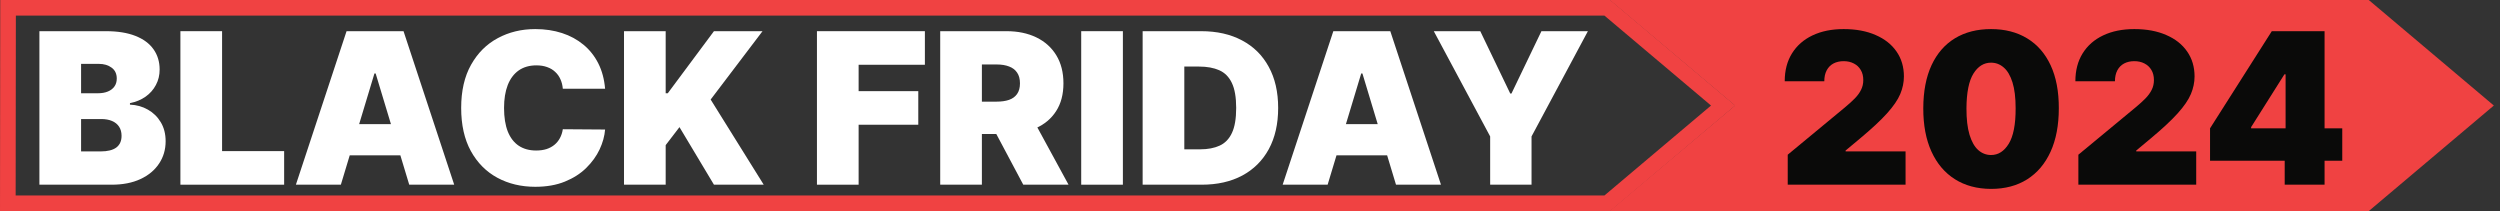
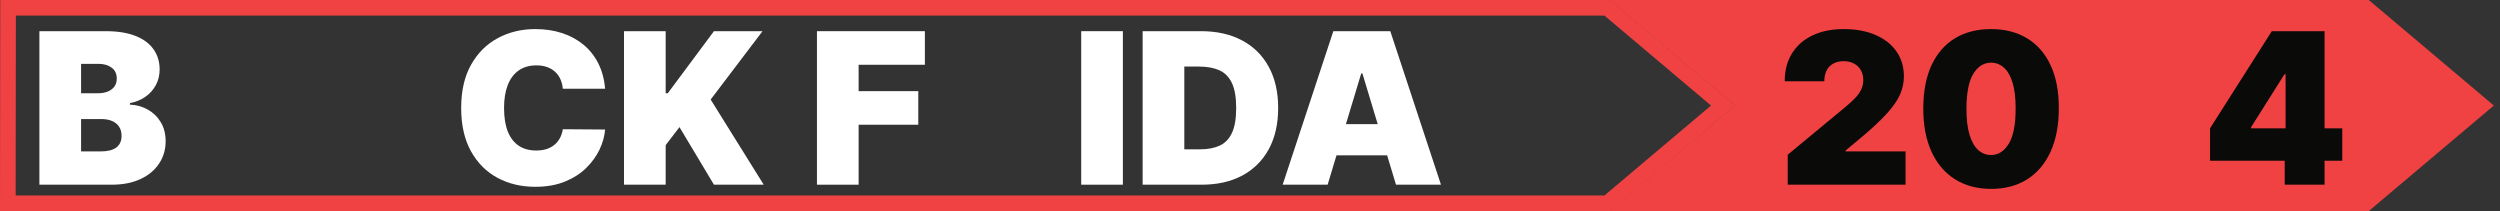
<svg xmlns="http://www.w3.org/2000/svg" width="379" height="32" viewBox="0 0 379 32" fill="none">
  <rect x="0" y="0" width="379" height="32" fill="#333333" stroke="none" />
  <path d="M1.187 30.815L1.221 1.185H243.67L261.228 16L243.67 30.815L1.187 30.815Z" stroke="#F04242" stroke-width="2.37" />
  <path d="M5.974 28V4.727H16.064C17.837 4.727 19.326 4.966 20.53 5.443C21.743 5.921 22.655 6.595 23.269 7.466C23.89 8.337 24.201 9.364 24.201 10.546C24.201 11.402 24.012 12.182 23.633 12.886C23.262 13.591 22.739 14.182 22.064 14.659C21.39 15.129 20.602 15.455 19.701 15.636V15.864C20.701 15.902 21.61 16.155 22.428 16.625C23.246 17.087 23.898 17.727 24.383 18.546C24.868 19.356 25.11 20.311 25.11 21.409C25.11 22.682 24.777 23.814 24.11 24.807C23.451 25.799 22.512 26.58 21.292 27.148C20.072 27.716 18.618 28 16.928 28H5.974ZM12.292 22.955H15.246C16.307 22.955 17.102 22.758 17.633 22.364C18.163 21.962 18.428 21.371 18.428 20.591C18.428 20.046 18.303 19.583 18.053 19.205C17.803 18.826 17.447 18.538 16.985 18.341C16.53 18.144 15.981 18.046 15.337 18.046H12.292V22.955ZM12.292 14.136H14.883C15.436 14.136 15.924 14.049 16.349 13.875C16.773 13.701 17.102 13.451 17.337 13.125C17.58 12.792 17.701 12.386 17.701 11.909C17.701 11.19 17.443 10.64 16.928 10.261C16.413 9.875 15.761 9.682 14.974 9.682H12.292V14.136Z" fill="white" />
-   <path d="M27.349 28V4.727H33.667V22.909H43.076V28H27.349Z" fill="white" />
-   <path d="M51.675 28H44.857L52.539 4.727H61.175L68.857 28H62.039L56.948 11.136H56.766L51.675 28ZM50.403 18.818H63.221V23.546H50.403V18.818Z" fill="white" />
  <path d="M91.732 13.455H85.323C85.278 12.924 85.156 12.443 84.959 12.011C84.77 11.58 84.505 11.208 84.164 10.898C83.831 10.58 83.425 10.337 82.948 10.171C82.471 9.996 81.929 9.909 81.323 9.909C80.263 9.909 79.365 10.167 78.63 10.682C77.903 11.197 77.35 11.936 76.971 12.898C76.6 13.86 76.414 15.015 76.414 16.364C76.414 17.788 76.603 18.981 76.982 19.943C77.368 20.898 77.925 21.617 78.653 22.102C79.38 22.58 80.255 22.818 81.278 22.818C81.861 22.818 82.384 22.746 82.846 22.602C83.308 22.451 83.709 22.235 84.05 21.955C84.391 21.674 84.668 21.337 84.88 20.943C85.1 20.542 85.247 20.091 85.323 19.591L91.732 19.637C91.656 20.621 91.38 21.625 90.903 22.648C90.425 23.663 89.747 24.602 88.868 25.466C87.997 26.322 86.918 27.012 85.63 27.534C84.342 28.057 82.846 28.318 81.141 28.318C79.005 28.318 77.088 27.86 75.391 26.943C73.702 26.027 72.365 24.678 71.38 22.898C70.403 21.117 69.914 18.939 69.914 16.364C69.914 13.773 70.414 11.591 71.414 9.818C72.414 8.038 73.763 6.693 75.459 5.784C77.156 4.868 79.05 4.409 81.141 4.409C82.611 4.409 83.963 4.61 85.198 5.011C86.433 5.413 87.516 6 88.448 6.773C89.38 7.538 90.13 8.481 90.698 9.602C91.266 10.724 91.611 12.008 91.732 13.455Z" fill="white" />
  <path d="M94.599 28V4.727H100.917V14.136H101.235L108.235 4.727H115.599L107.735 15.091L115.78 28H108.235L103.008 19.273L100.917 22V28H94.599Z" fill="white" />
  <path d="M123.849 28V4.727H140.212V9.818H130.167V13.818H139.212V18.909H130.167V28H123.849Z" fill="white" />
-   <path d="M142.536 28V4.727H152.582C154.309 4.727 155.82 5.042 157.116 5.671C158.411 6.299 159.419 7.205 160.138 8.386C160.858 9.568 161.218 10.985 161.218 12.636C161.218 14.303 160.847 15.708 160.104 16.852C159.369 17.996 158.335 18.86 157.002 19.443C155.676 20.027 154.127 20.318 152.354 20.318H146.354V15.409H151.082C151.824 15.409 152.457 15.318 152.979 15.136C153.51 14.947 153.915 14.648 154.195 14.239C154.483 13.83 154.627 13.296 154.627 12.636C154.627 11.97 154.483 11.428 154.195 11.011C153.915 10.587 153.51 10.277 152.979 10.08C152.457 9.875 151.824 9.773 151.082 9.773H148.854V28H142.536ZM156.173 17.318L161.991 28H155.127L149.445 17.318H156.173Z" fill="white" />
  <path d="M170.229 4.727V28H163.911V4.727H170.229Z" fill="white" />
  <path d="M182.178 28H173.224V4.727H182.087C184.481 4.727 186.549 5.193 188.292 6.125C190.042 7.049 191.39 8.383 192.337 10.125C193.292 11.86 193.769 13.94 193.769 16.364C193.769 18.788 193.296 20.871 192.349 22.614C191.402 24.349 190.061 25.682 188.326 26.614C186.591 27.538 184.542 28 182.178 28ZM179.542 22.637H181.951C183.102 22.637 184.083 22.451 184.894 22.08C185.712 21.708 186.333 21.068 186.758 20.159C187.19 19.25 187.405 17.985 187.405 16.364C187.405 14.742 187.186 13.477 186.746 12.568C186.315 11.659 185.678 11.019 184.837 10.648C184.004 10.277 182.981 10.091 181.769 10.091H179.542V22.637Z" fill="white" />
  <path d="M201.269 28H194.451L202.133 4.727H210.769L218.451 28H211.633L206.542 11.136H206.36L201.269 28ZM199.996 18.818H212.815V23.546H199.996V18.818Z" fill="white" />
-   <path d="M217.363 4.727H224.408L228.954 14.182H229.136L233.681 4.727H240.726L232.181 20.682V28H225.908V20.682L217.363 4.727Z" fill="white" />
  <path d="M244.037 0H359.103L378.066 16L359.103 32L244 32L263.019 16L244.037 0Z" fill="#F04242" />
  <path d="M271.019 28V23.455L279.701 16.273C280.277 15.796 280.769 15.349 281.178 14.932C281.595 14.508 281.913 14.072 282.133 13.625C282.36 13.178 282.474 12.682 282.474 12.136C282.474 11.538 282.345 11.027 282.087 10.602C281.837 10.178 281.489 9.852 281.042 9.625C280.595 9.39 280.08 9.273 279.496 9.273C278.913 9.273 278.398 9.39 277.951 9.625C277.511 9.86 277.171 10.205 276.928 10.659C276.686 11.114 276.564 11.667 276.564 12.318H270.564C270.564 10.682 270.932 9.273 271.667 8.091C272.402 6.909 273.439 6 274.78 5.364C276.121 4.727 277.693 4.409 279.496 4.409C281.36 4.409 282.974 4.708 284.337 5.307C285.708 5.898 286.765 6.731 287.508 7.807C288.258 8.883 288.633 10.144 288.633 11.591C288.633 12.485 288.447 13.375 288.076 14.261C287.705 15.14 287.038 16.114 286.076 17.182C285.114 18.25 283.746 19.523 281.974 21L279.792 22.818V22.955H288.883V28H271.019Z" fill="#0A0A09" />
  <path d="M301.843 28.637C299.729 28.629 297.903 28.14 296.366 27.171C294.828 26.201 293.642 24.803 292.809 22.977C291.975 21.152 291.563 18.962 291.57 16.409C291.578 13.849 291.994 11.674 292.82 9.886C293.653 8.099 294.835 6.739 296.366 5.807C297.903 4.875 299.729 4.409 301.843 4.409C303.956 4.409 305.782 4.879 307.32 5.818C308.858 6.75 310.044 8.11 310.877 9.898C311.71 11.686 312.123 13.856 312.116 16.409C312.116 18.977 311.699 21.174 310.866 23C310.032 24.826 308.847 26.224 307.309 27.193C305.778 28.155 303.956 28.637 301.843 28.637ZM301.843 23.5C302.934 23.5 303.828 22.932 304.525 21.796C305.229 20.652 305.578 18.856 305.57 16.409C305.57 14.811 305.411 13.504 305.093 12.489C304.775 11.474 304.335 10.724 303.775 10.239C303.214 9.746 302.57 9.5 301.843 9.5C300.752 9.5 299.862 10.053 299.172 11.159C298.483 12.265 298.131 14.015 298.116 16.409C298.108 18.038 298.263 19.379 298.581 20.432C298.9 21.477 299.339 22.25 299.9 22.75C300.468 23.25 301.116 23.5 301.843 23.5Z" fill="#0A0A09" />
-   <path d="M315.081 28V23.455L323.763 16.273C324.339 15.796 324.831 15.349 325.241 14.932C325.657 14.508 325.975 14.072 326.195 13.625C326.422 13.178 326.536 12.682 326.536 12.136C326.536 11.538 326.407 11.027 326.15 10.602C325.9 10.178 325.551 9.852 325.104 9.625C324.657 9.39 324.142 9.273 323.559 9.273C322.975 9.273 322.46 9.39 322.013 9.625C321.574 9.86 321.233 10.205 320.991 10.659C320.748 11.114 320.627 11.667 320.627 12.318H314.627C314.627 10.682 314.994 9.273 315.729 8.091C316.464 6.909 317.502 6 318.843 5.364C320.184 4.727 321.756 4.409 323.559 4.409C325.422 4.409 327.036 4.708 328.4 5.307C329.771 5.898 330.828 6.731 331.57 7.807C332.32 8.883 332.695 10.144 332.695 11.591C332.695 12.485 332.51 13.375 332.138 14.261C331.767 15.14 331.1 16.114 330.138 17.182C329.176 18.25 327.809 19.523 326.036 21L323.854 22.818V22.955H332.945V28H315.081Z" fill="#0A0A09" />
  <path d="M335.042 24.364V19.455L344.405 4.727H348.86V11.273H346.314L341.269 19.273V19.455H355.087V24.364H335.042ZM346.36 28V22.864L346.496 20.727V4.727H352.405V28H346.36Z" fill="#0A0A09" />
</svg>